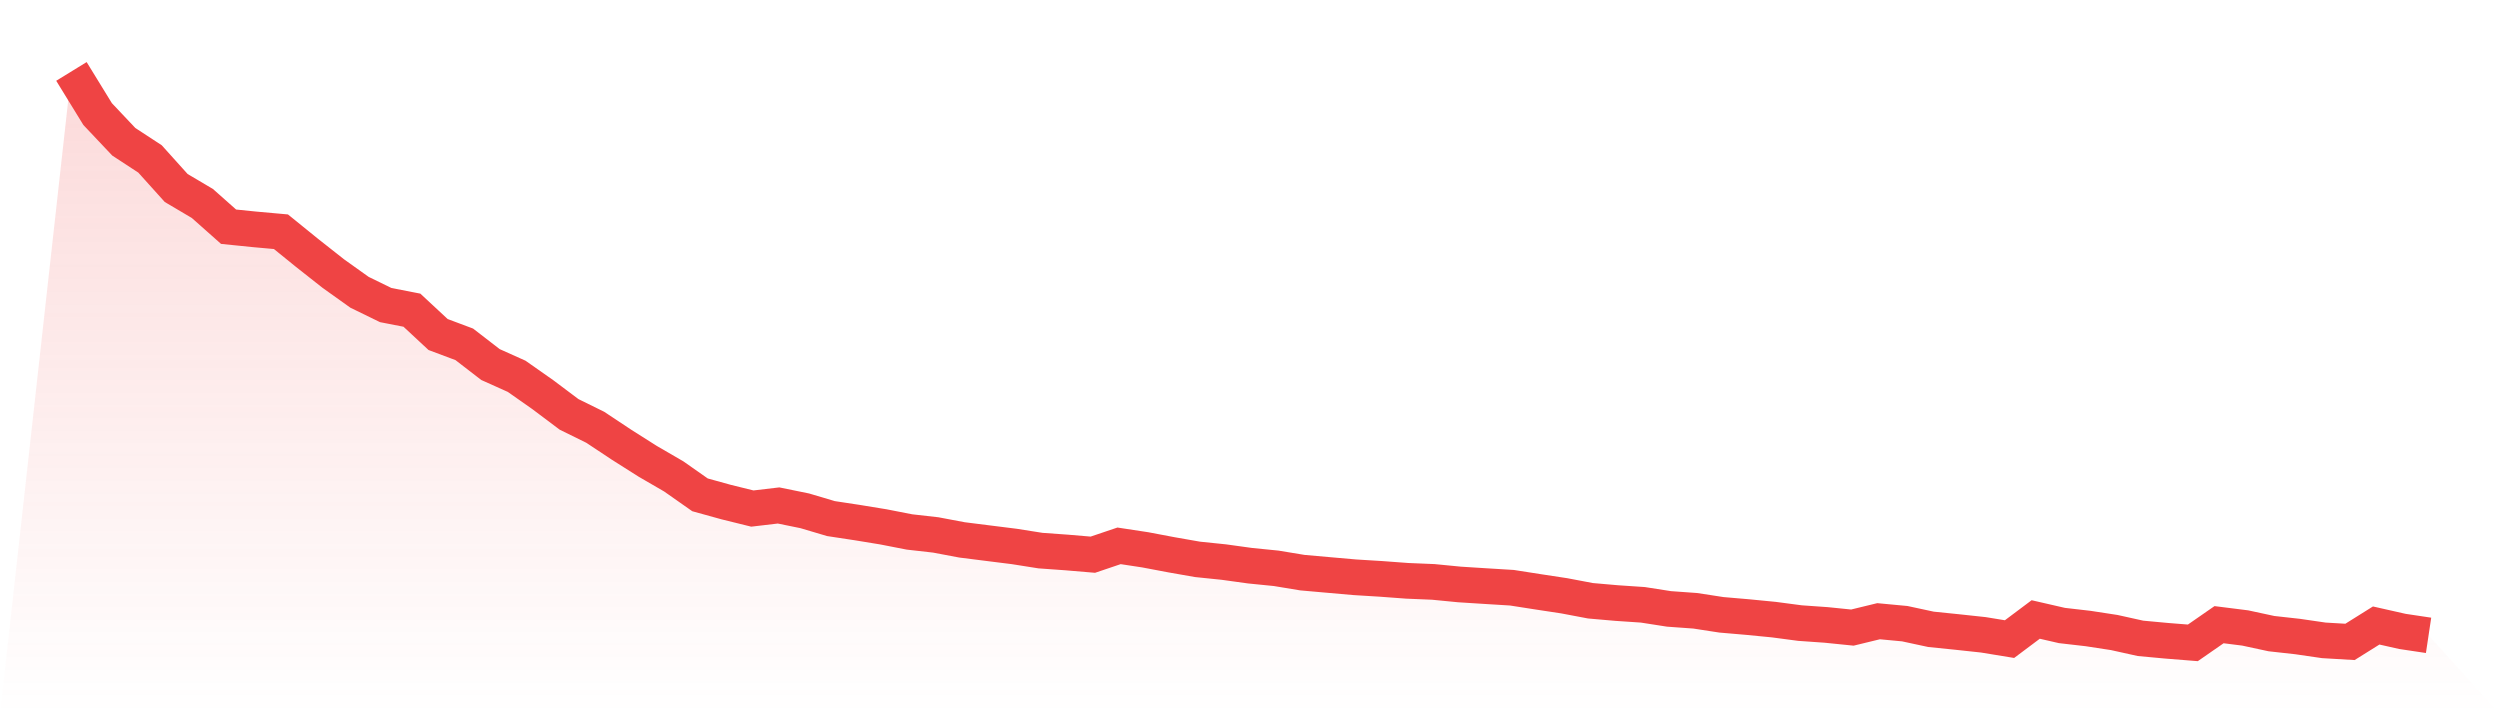
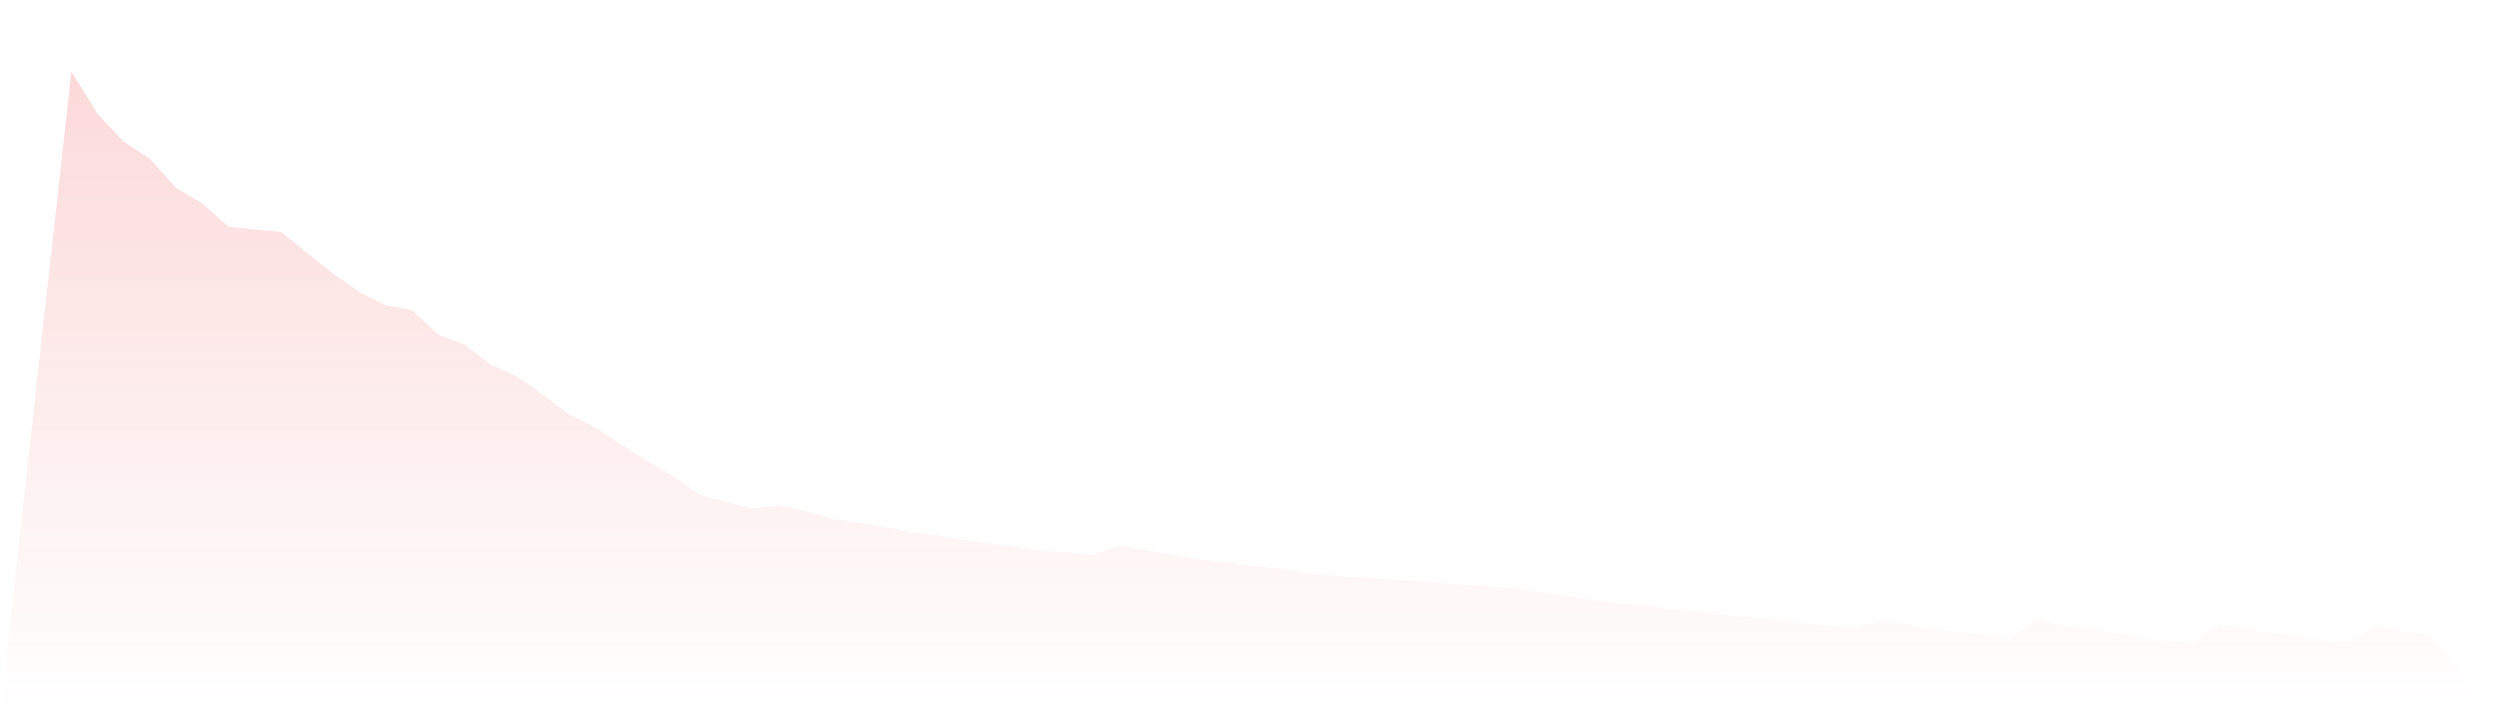
<svg xmlns="http://www.w3.org/2000/svg" viewBox="0 0 140 40">
  <defs>
    <linearGradient id="gradient" x1="0" x2="0" y1="0" y2="1">
      <stop offset="0%" stop-color="#ef4444" stop-opacity="0.2" />
      <stop offset="100%" stop-color="#ef4444" stop-opacity="0" />
    </linearGradient>
  </defs>
-   <path d="M4,4 L4,4 L5.467,6.388 L6.933,7.94 L8.4,8.899 L9.867,10.528 L11.333,11.395 L12.8,12.696 L14.267,12.845 L15.733,12.977 L17.2,14.166 L18.667,15.322 L20.133,16.368 L21.6,17.084 L23.067,17.37 L24.533,18.733 L26,19.283 L27.467,20.415 L28.933,21.073 L30.4,22.103 L31.867,23.205 L33.333,23.927 L34.8,24.9 L36.267,25.83 L37.733,26.681 L39.2,27.711 L40.667,28.117 L42.133,28.479 L43.6,28.306 L45.067,28.606 L46.533,29.041 L48,29.264 L49.467,29.504 L50.933,29.79 L52.4,29.956 L53.867,30.233 L55.333,30.418 L56.8,30.602 L58.267,30.834 L59.733,30.939 L61.2,31.063 L62.667,30.567 L64.133,30.79 L65.6,31.068 L67.067,31.325 L68.533,31.476 L70,31.679 L71.467,31.826 L72.933,32.068 L74.4,32.198 L75.867,32.327 L77.333,32.417 L78.8,32.526 L80.267,32.587 L81.733,32.73 L83.2,32.823 L84.667,32.913 L86.133,33.142 L87.6,33.365 L89.067,33.643 L90.533,33.771 L92,33.87 L93.467,34.099 L94.933,34.204 L96.4,34.43 L97.867,34.556 L99.333,34.699 L100.8,34.893 L102.267,34.996 L103.733,35.145 L105.2,34.788 L106.667,34.926 L108.133,35.242 L109.6,35.392 L111.067,35.55 L112.533,35.79 L114,34.691 L115.467,35.028 L116.933,35.197 L118.4,35.422 L119.867,35.747 L121.333,35.883 L122.8,36 L124.267,34.982 L125.733,35.167 L127.2,35.483 L128.667,35.646 L130.133,35.86 L131.6,35.946 L133.067,35.028 L134.533,35.359 L136,35.579 L140,40 L0,40 z" fill="url(#gradient)" />
-   <path d="M4,4 L4,4 L5.467,6.388 L6.933,7.94 L8.4,8.899 L9.867,10.528 L11.333,11.395 L12.8,12.696 L14.267,12.845 L15.733,12.977 L17.2,14.166 L18.667,15.322 L20.133,16.368 L21.6,17.084 L23.067,17.37 L24.533,18.733 L26,19.283 L27.467,20.415 L28.933,21.073 L30.4,22.103 L31.867,23.205 L33.333,23.927 L34.8,24.9 L36.267,25.83 L37.733,26.681 L39.2,27.711 L40.667,28.117 L42.133,28.479 L43.6,28.306 L45.067,28.606 L46.533,29.041 L48,29.264 L49.467,29.504 L50.933,29.79 L52.4,29.956 L53.867,30.233 L55.333,30.418 L56.8,30.602 L58.267,30.834 L59.733,30.939 L61.2,31.063 L62.667,30.567 L64.133,30.79 L65.6,31.068 L67.067,31.325 L68.533,31.476 L70,31.679 L71.467,31.826 L72.933,32.068 L74.4,32.198 L75.867,32.327 L77.333,32.417 L78.8,32.526 L80.267,32.587 L81.733,32.73 L83.2,32.823 L84.667,32.913 L86.133,33.142 L87.6,33.365 L89.067,33.643 L90.533,33.771 L92,33.87 L93.467,34.099 L94.933,34.204 L96.4,34.43 L97.867,34.556 L99.333,34.699 L100.8,34.893 L102.267,34.996 L103.733,35.145 L105.2,34.788 L106.667,34.926 L108.133,35.242 L109.6,35.392 L111.067,35.55 L112.533,35.79 L114,34.691 L115.467,35.028 L116.933,35.197 L118.4,35.422 L119.867,35.747 L121.333,35.883 L122.8,36 L124.267,34.982 L125.733,35.167 L127.2,35.483 L128.667,35.646 L130.133,35.86 L131.6,35.946 L133.067,35.028 L134.533,35.359 L136,35.579" fill="none" stroke="#ef4444" stroke-width="2" />
+   <path d="M4,4 L4,4 L5.467,6.388 L6.933,7.94 L8.4,8.899 L9.867,10.528 L11.333,11.395 L12.8,12.696 L14.267,12.845 L15.733,12.977 L17.2,14.166 L18.667,15.322 L20.133,16.368 L21.6,17.084 L23.067,17.37 L24.533,18.733 L26,19.283 L27.467,20.415 L28.933,21.073 L30.4,22.103 L31.867,23.205 L33.333,23.927 L34.8,24.9 L36.267,25.83 L37.733,26.681 L39.2,27.711 L40.667,28.117 L42.133,28.479 L43.6,28.306 L45.067,28.606 L46.533,29.041 L48,29.264 L49.467,29.504 L50.933,29.79 L52.4,29.956 L53.867,30.233 L55.333,30.418 L56.8,30.602 L58.267,30.834 L59.733,30.939 L61.2,31.063 L62.667,30.567 L64.133,30.79 L65.6,31.068 L67.067,31.325 L68.533,31.476 L70,31.679 L71.467,31.826 L72.933,32.068 L74.4,32.198 L75.867,32.327 L77.333,32.417 L78.8,32.526 L80.267,32.587 L81.733,32.73 L83.2,32.823 L84.667,32.913 L86.133,33.142 L87.6,33.365 L90.533,33.771 L92,33.87 L93.467,34.099 L94.933,34.204 L96.4,34.43 L97.867,34.556 L99.333,34.699 L100.8,34.893 L102.267,34.996 L103.733,35.145 L105.2,34.788 L106.667,34.926 L108.133,35.242 L109.6,35.392 L111.067,35.55 L112.533,35.79 L114,34.691 L115.467,35.028 L116.933,35.197 L118.4,35.422 L119.867,35.747 L121.333,35.883 L122.8,36 L124.267,34.982 L125.733,35.167 L127.2,35.483 L128.667,35.646 L130.133,35.86 L131.6,35.946 L133.067,35.028 L134.533,35.359 L136,35.579 L140,40 L0,40 z" fill="url(#gradient)" />
</svg>